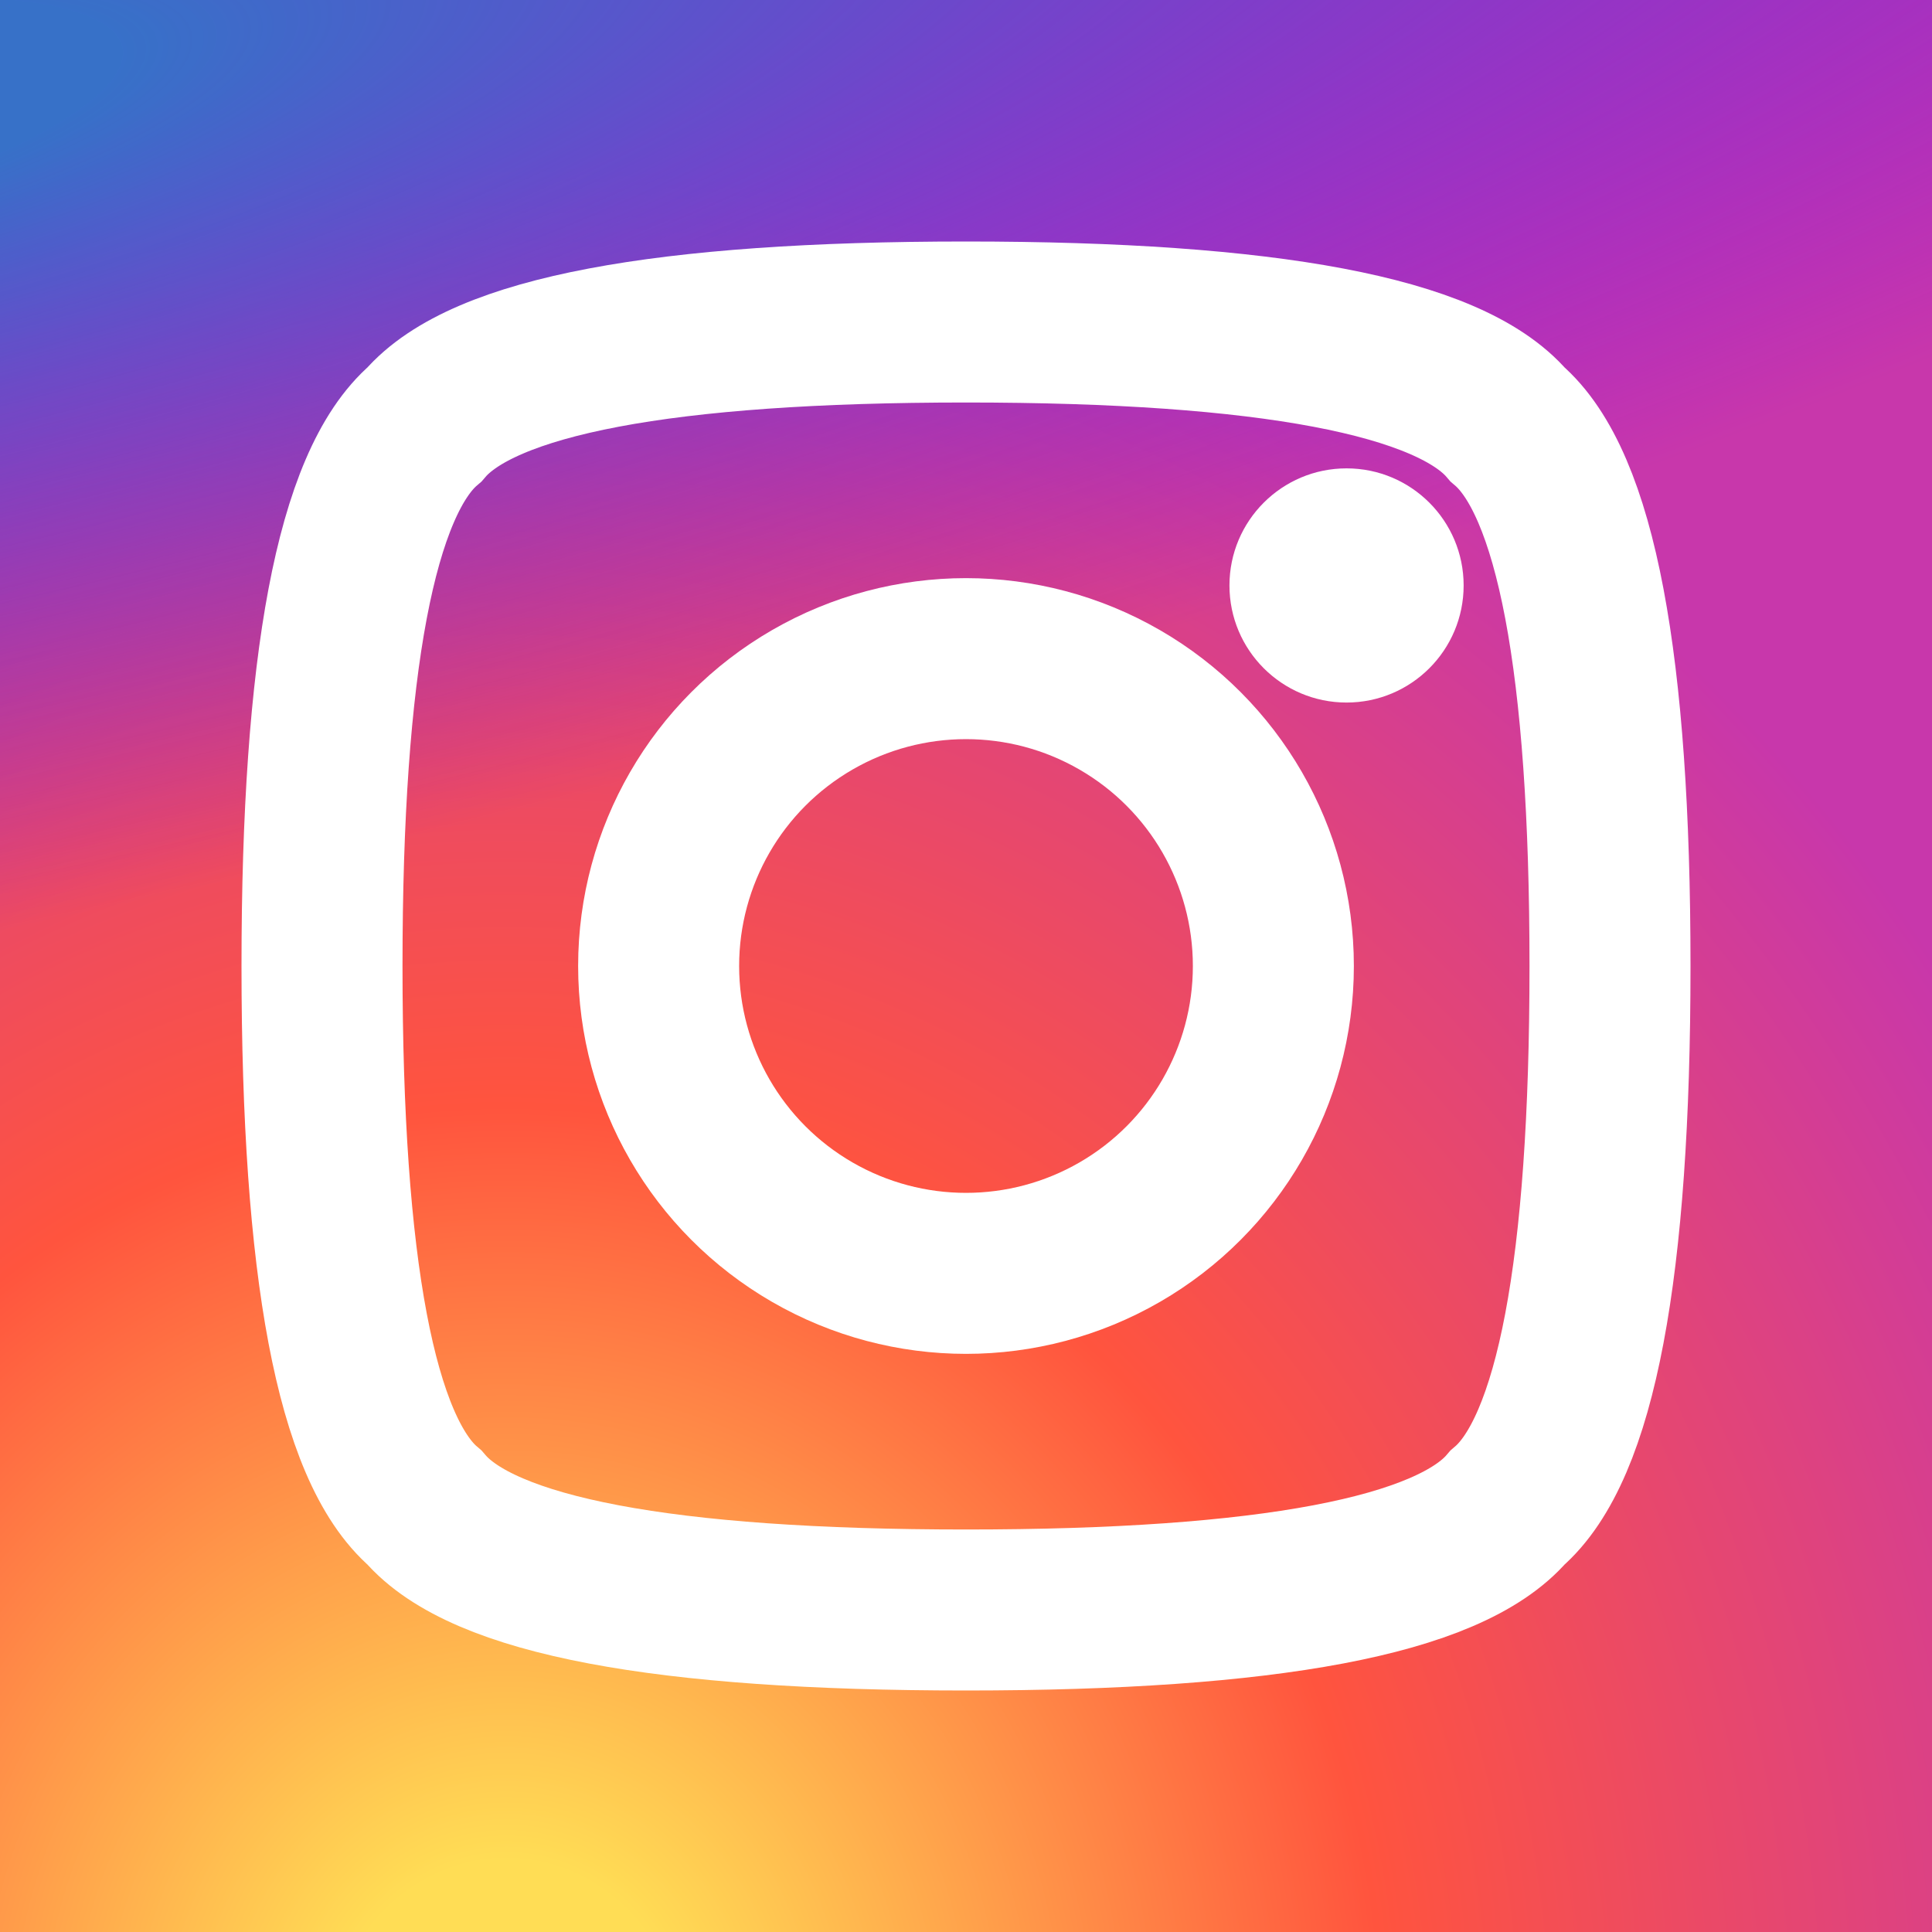
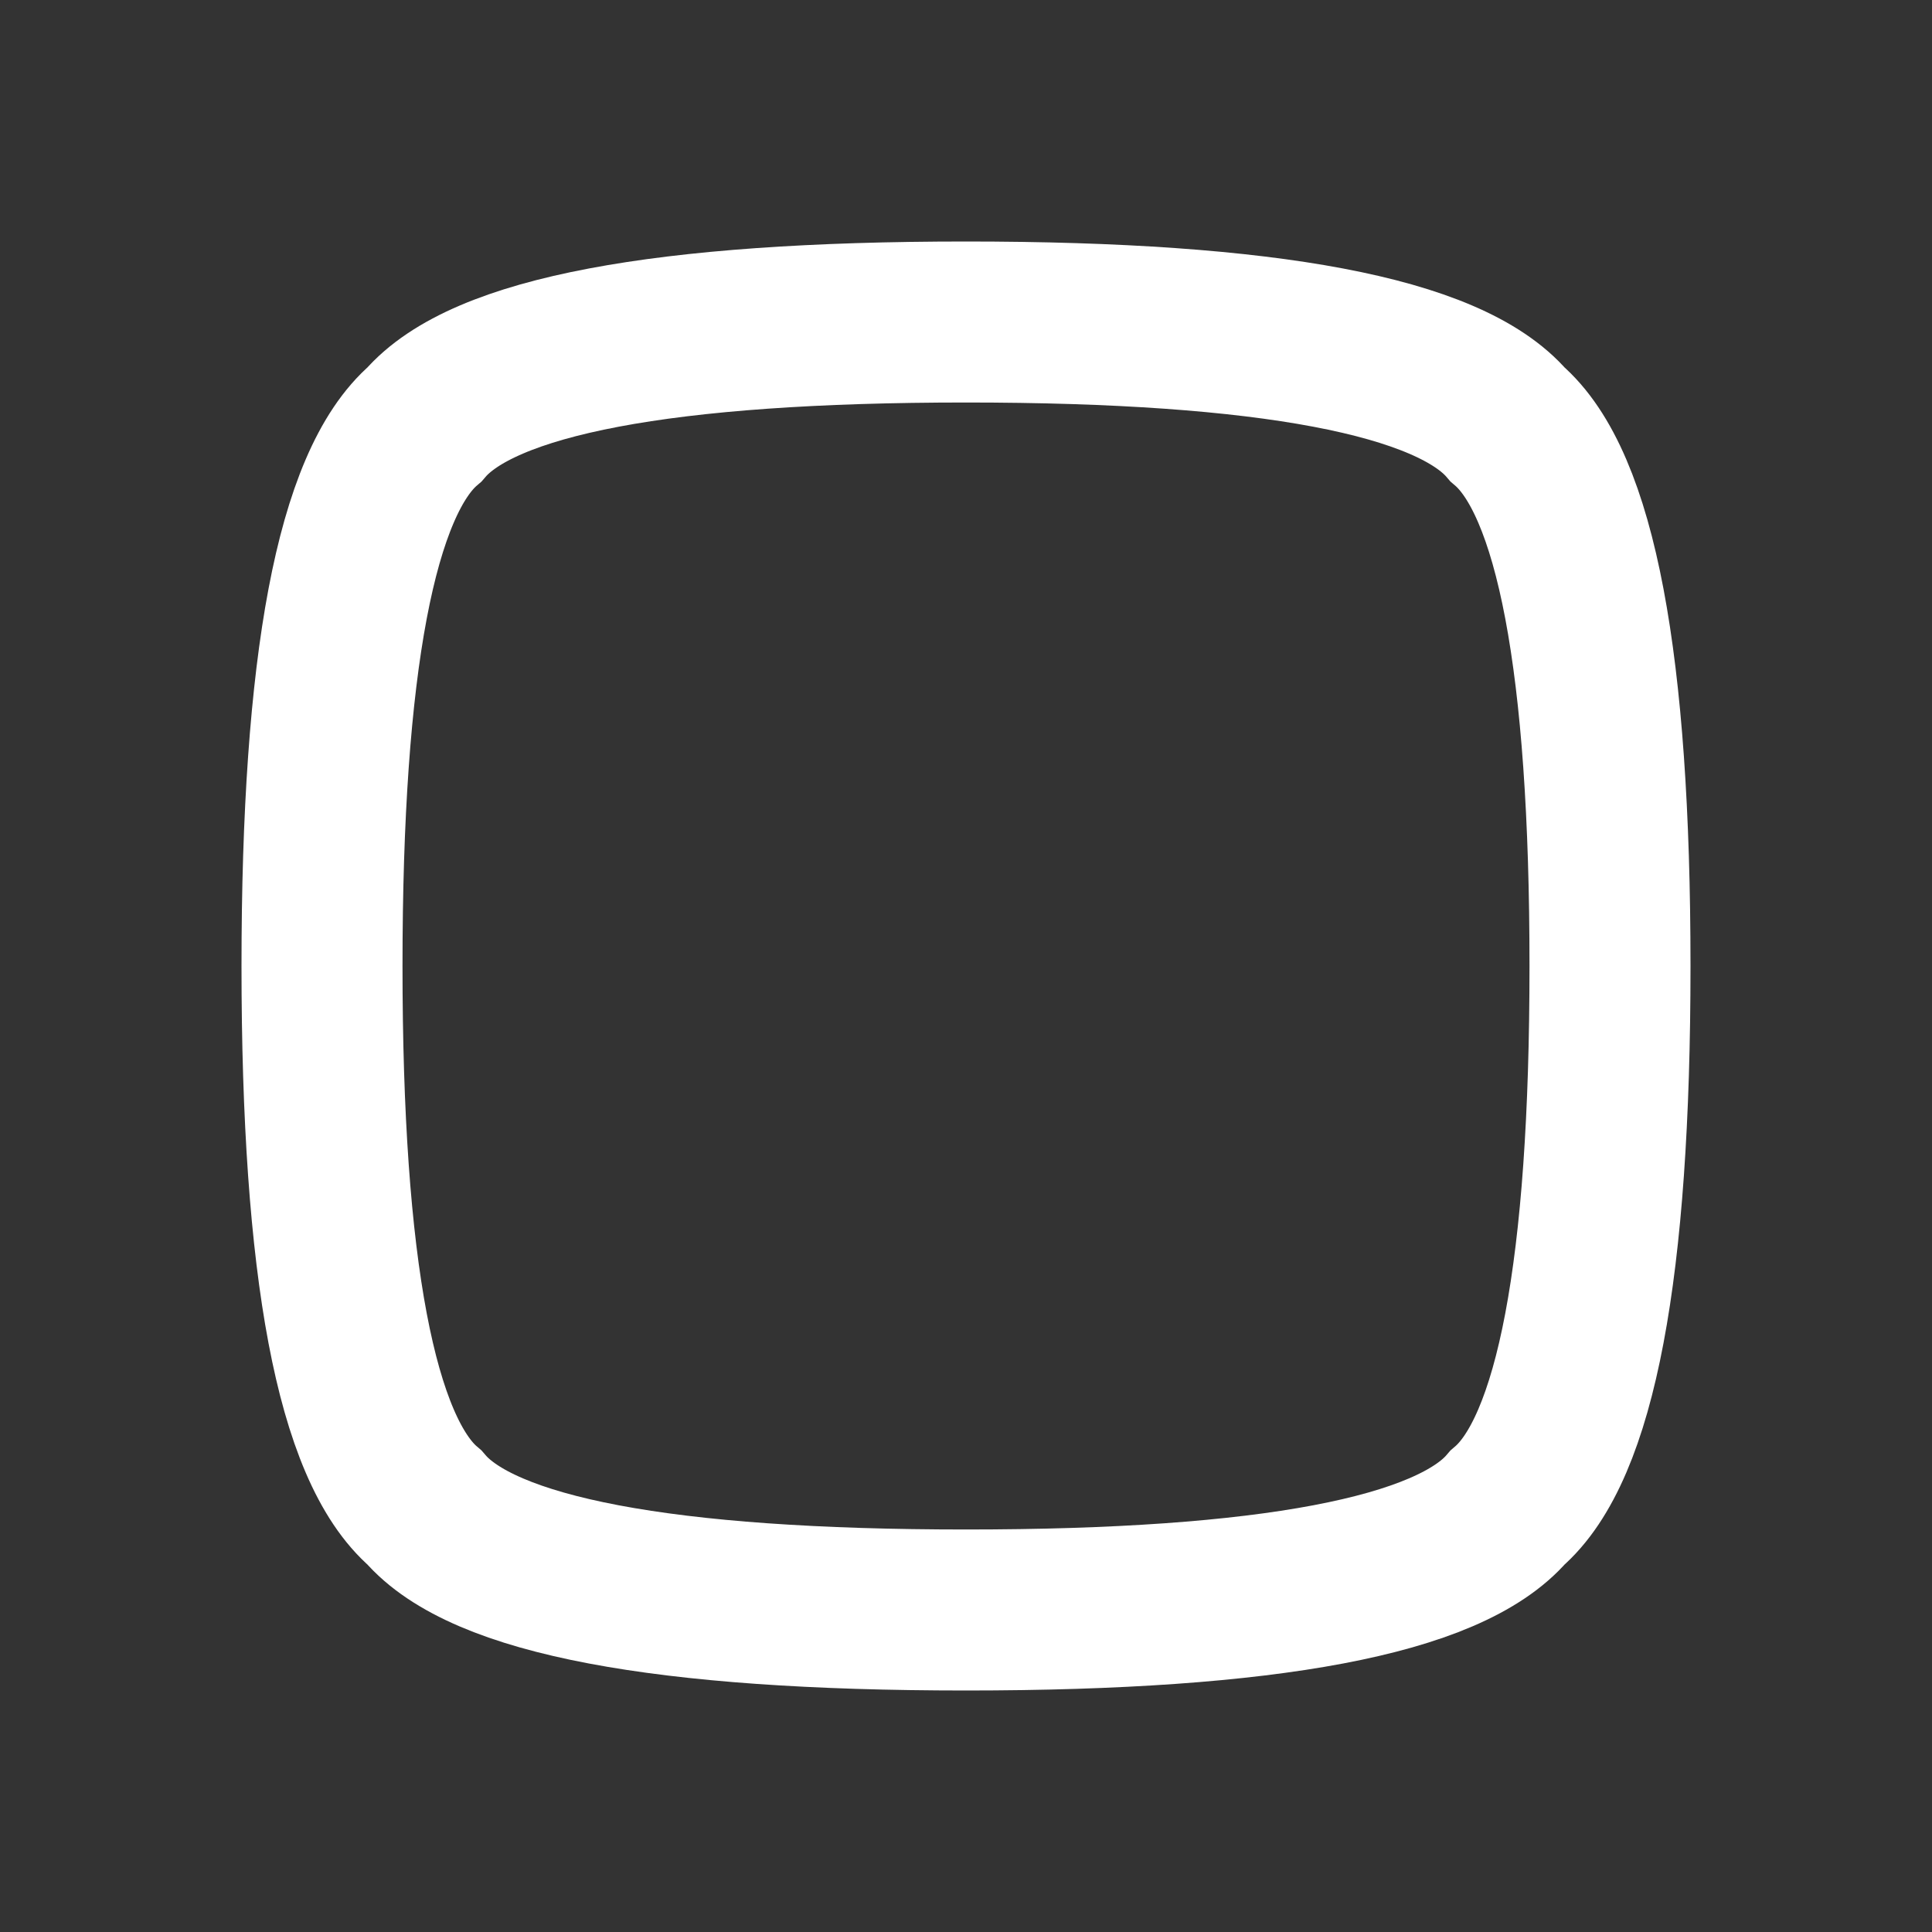
<svg xmlns="http://www.w3.org/2000/svg" xmlns:xlink="http://www.w3.org/1999/xlink" viewBox="0 0 132 132" width="16" height="16">
  <rect x="0" y="0" width="132" height="132" fill="#333333" stroke="none" />
  <defs>
    <linearGradient id="a">
      <stop offset="0" stop-color="#fd5" />
      <stop offset=".1" stop-color="#fd5" />
      <stop offset=".5" stop-color="#ff543e" />
      <stop offset="1" stop-color="#c837ab" />
    </linearGradient>
    <linearGradient id="b">
      <stop offset="0" stop-color="#3771c8" />
      <stop stop-color="#3771c8" offset=".128" />
      <stop offset="1" stop-color="#60f" stop-opacity="0" />
    </linearGradient>
    <radialGradient id="c" cx="158.429" cy="578.088" r="65" xlink:href="#a" gradientUnits="userSpaceOnUse" gradientTransform="matrix(0 -1.982 1.844 0 -1031.402 454.004)" fx="158.429" fy="578.088" />
    <radialGradient id="d" cx="147.694" cy="473.455" r="65" xlink:href="#b" gradientUnits="userSpaceOnUse" gradientTransform="matrix(.174 .869 -3.582 .717 1648.348 -458.493)" fx="147.694" fy="473.455" />
  </defs>
-   <rect fill="url(#c)" cx="0" cy="0" width="132" height="132" />
-   <rect fill="url(#d)" cx="0" cy="0" width="132" height="132" />
-   <circle fill="transparent" stroke="white" cx="66" cy="66" r="21" stroke-width="11" />
-   <circle fill="white" cx="92" cy="40" r="8" />
  <path fill="transparent" stroke="white" d="M22,66q0,31,7,37q6,7,37,7q31,0,37,-7q7,-6,7,-37q0,-31,-7,-37q-6,-7,-37,-7q-31,0,-37,7q-7,6,-7,37" stroke-width="11" />
</svg>